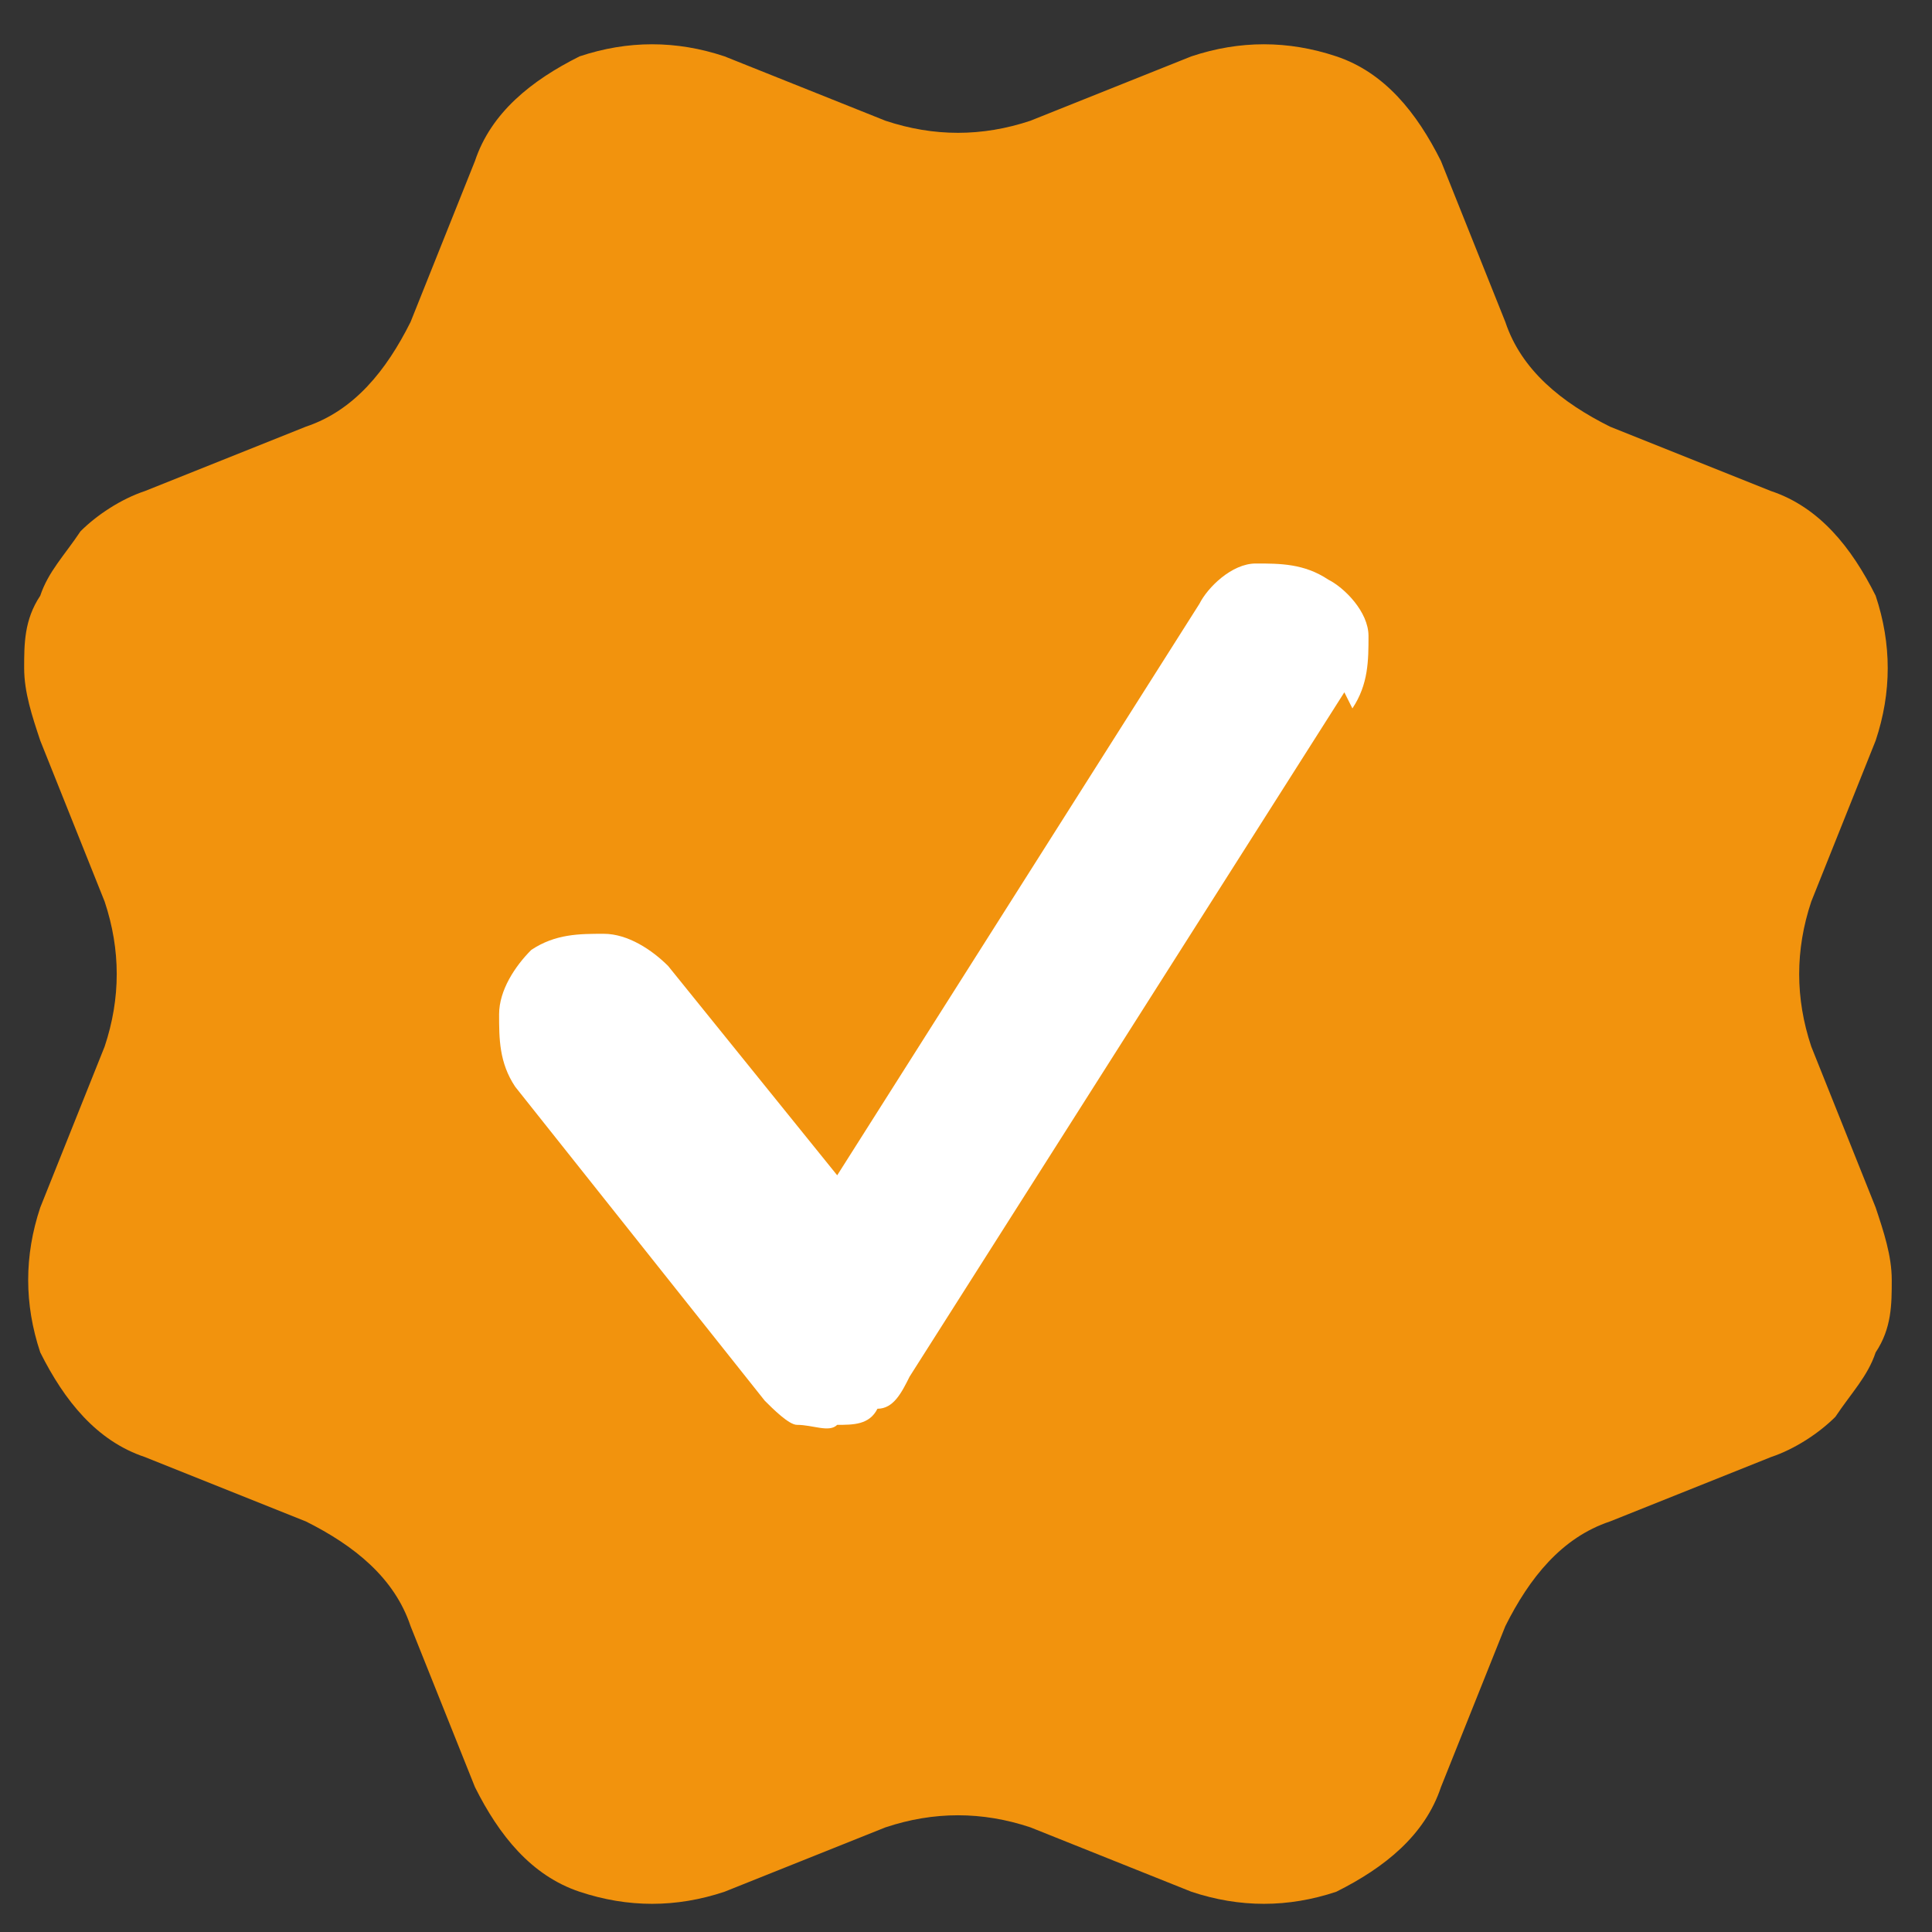
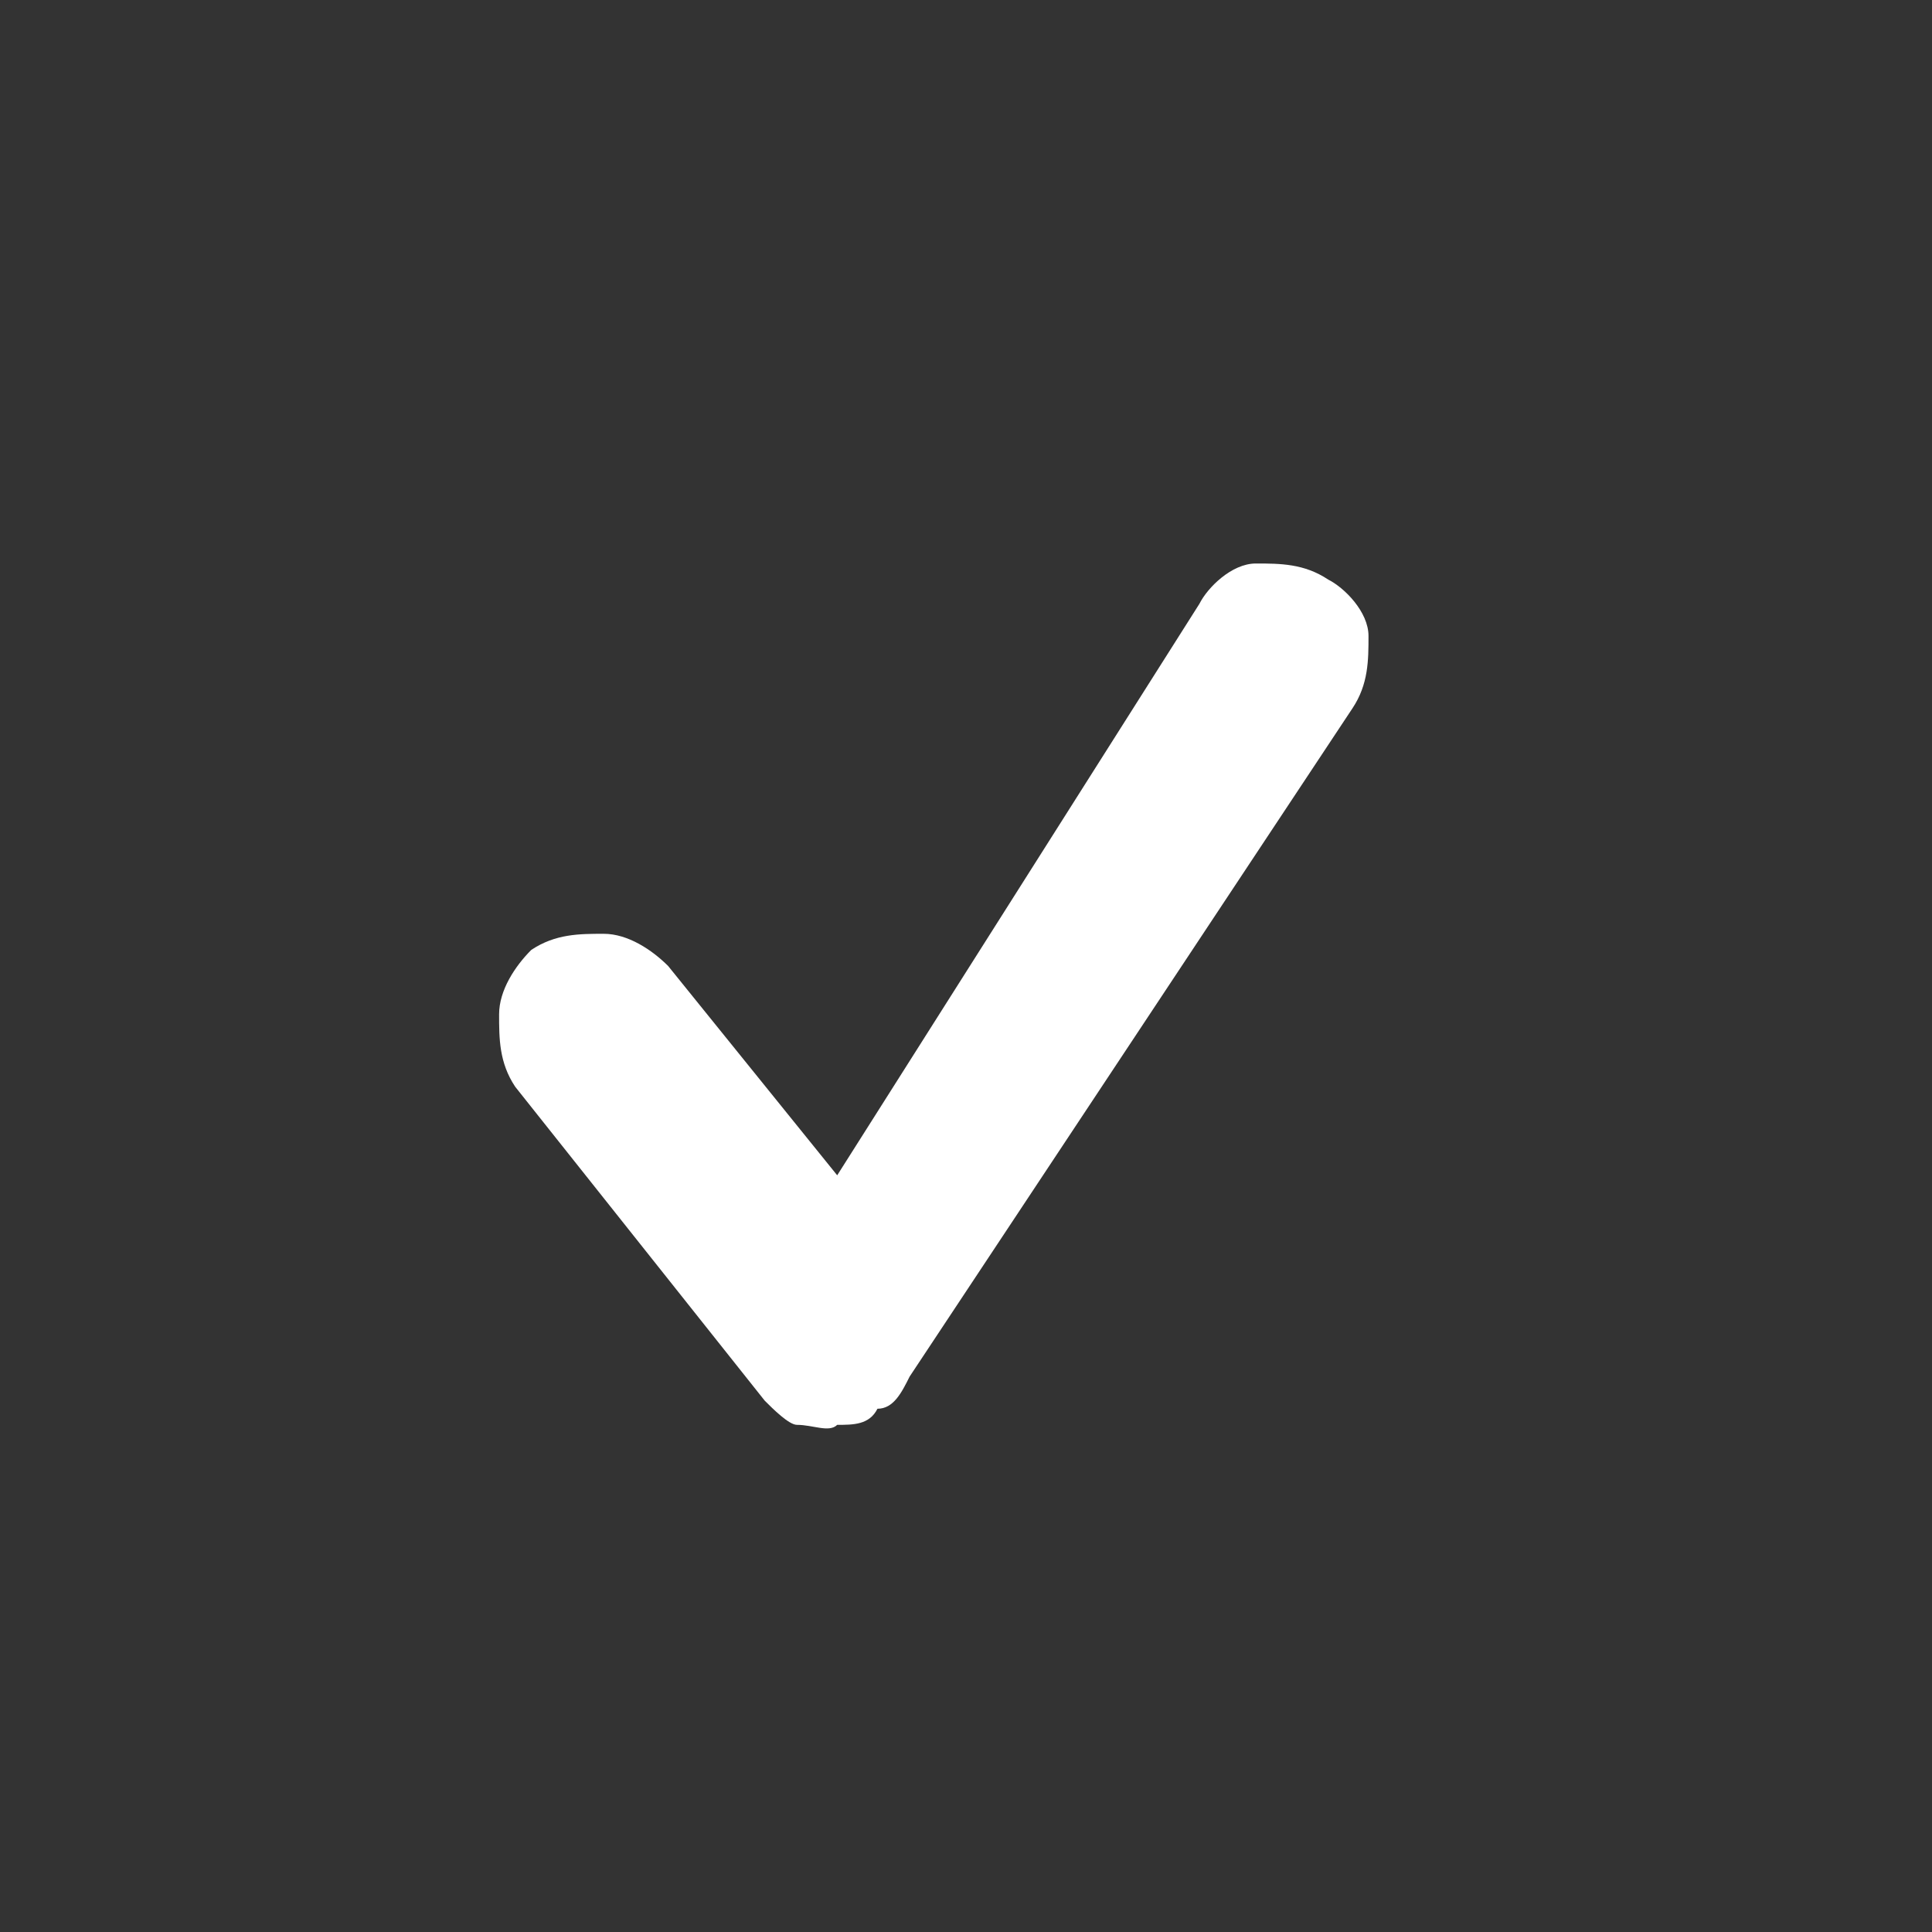
<svg xmlns="http://www.w3.org/2000/svg" id="Layer_1" data-name="Layer 1" version="1.1" viewBox="0 0 24 24">
  <rect x="0" y="0" width="24" height="24" fill="#333333" stroke="none" />
-   <path fill="#f2930d" stroke-width="0" d="M18.7,4c.2.6.7,1,1.3,1.3l2,.8c.6.2,1,.7,1.3,1.3.2.6.2,1.2,0,1.8l-.8,2c-.2.6-.2,1.2,0,1.8l.8,2c.1.3.2.6.2.9,0,.3,0,.6-.2.9-.1.3-.3.5-.5.8-.2.2-.5.4-.8.5l-2,.8c-.6.2-1,.7-1.3,1.3l-.8,2c-.2.6-.7,1-1.3,1.3-.6.2-1.2.2-1.8,0l-2-.8c-.6-.2-1.2-.2-1.8,0l-2,.8c-.6.2-1.2.2-1.8,0-.6-.2-1-.7-1.3-1.3l-.8-2c-.2-.6-.7-1-1.3-1.3l-2-.8c-.6-.2-1-.7-1.3-1.3-.2-.6-.2-1.2,0-1.8l.8-2c.2-.6.2-1.2,0-1.8l-.8-2c-.1-.3-.2-.6-.2-.9,0-.3,0-.6.2-.9.1-.3.3-.5.5-.8.2-.2.5-.4.8-.5l2-.8c.6-.2,1-.7,1.3-1.3l.8-2c.2-.6.7-1,1.3-1.3.6-.2,1.2-.2,1.8,0l2,.8c.6.2,1.2.2,1.8,0l2-.8c.6-.2,1.2-.2,1.8,0,.6.2,1,.7,1.3,1.3l.8,2h0Z" />
-   <path fill="#fff" fill-rule="evenodd" stroke-width="0" d="M16.8,8.8c.2-.3.2-.6.2-.9,0-.3-.3-.6-.5-.7-.3-.2-.6-.2-.9-.2-.3,0-.6.3-.7.5l-4.5,7.1-2.1-2.6c-.2-.2-.5-.4-.8-.4-.3,0-.6,0-.9.2-.2.2-.4.5-.4.8,0,.3,0,.6.2.9l3.1,3.9c.1.1.3.3.4.3.2,0,.4.1.5,0,.2,0,.4,0,.5-.2.2,0,.3-.2.4-.4l5.4-8.5Z" />
+   <path fill="#fff" fill-rule="evenodd" stroke-width="0" d="M16.8,8.8c.2-.3.2-.6.2-.9,0-.3-.3-.6-.5-.7-.3-.2-.6-.2-.9-.2-.3,0-.6.3-.7.5l-4.5,7.1-2.1-2.6c-.2-.2-.5-.4-.8-.4-.3,0-.6,0-.9.2-.2.2-.4.5-.4.8,0,.3,0,.6.2.9l3.1,3.9c.1.1.3.3.4.3.2,0,.4.1.5,0,.2,0,.4,0,.5-.2.2,0,.3-.2.4-.4Z" />
</svg>